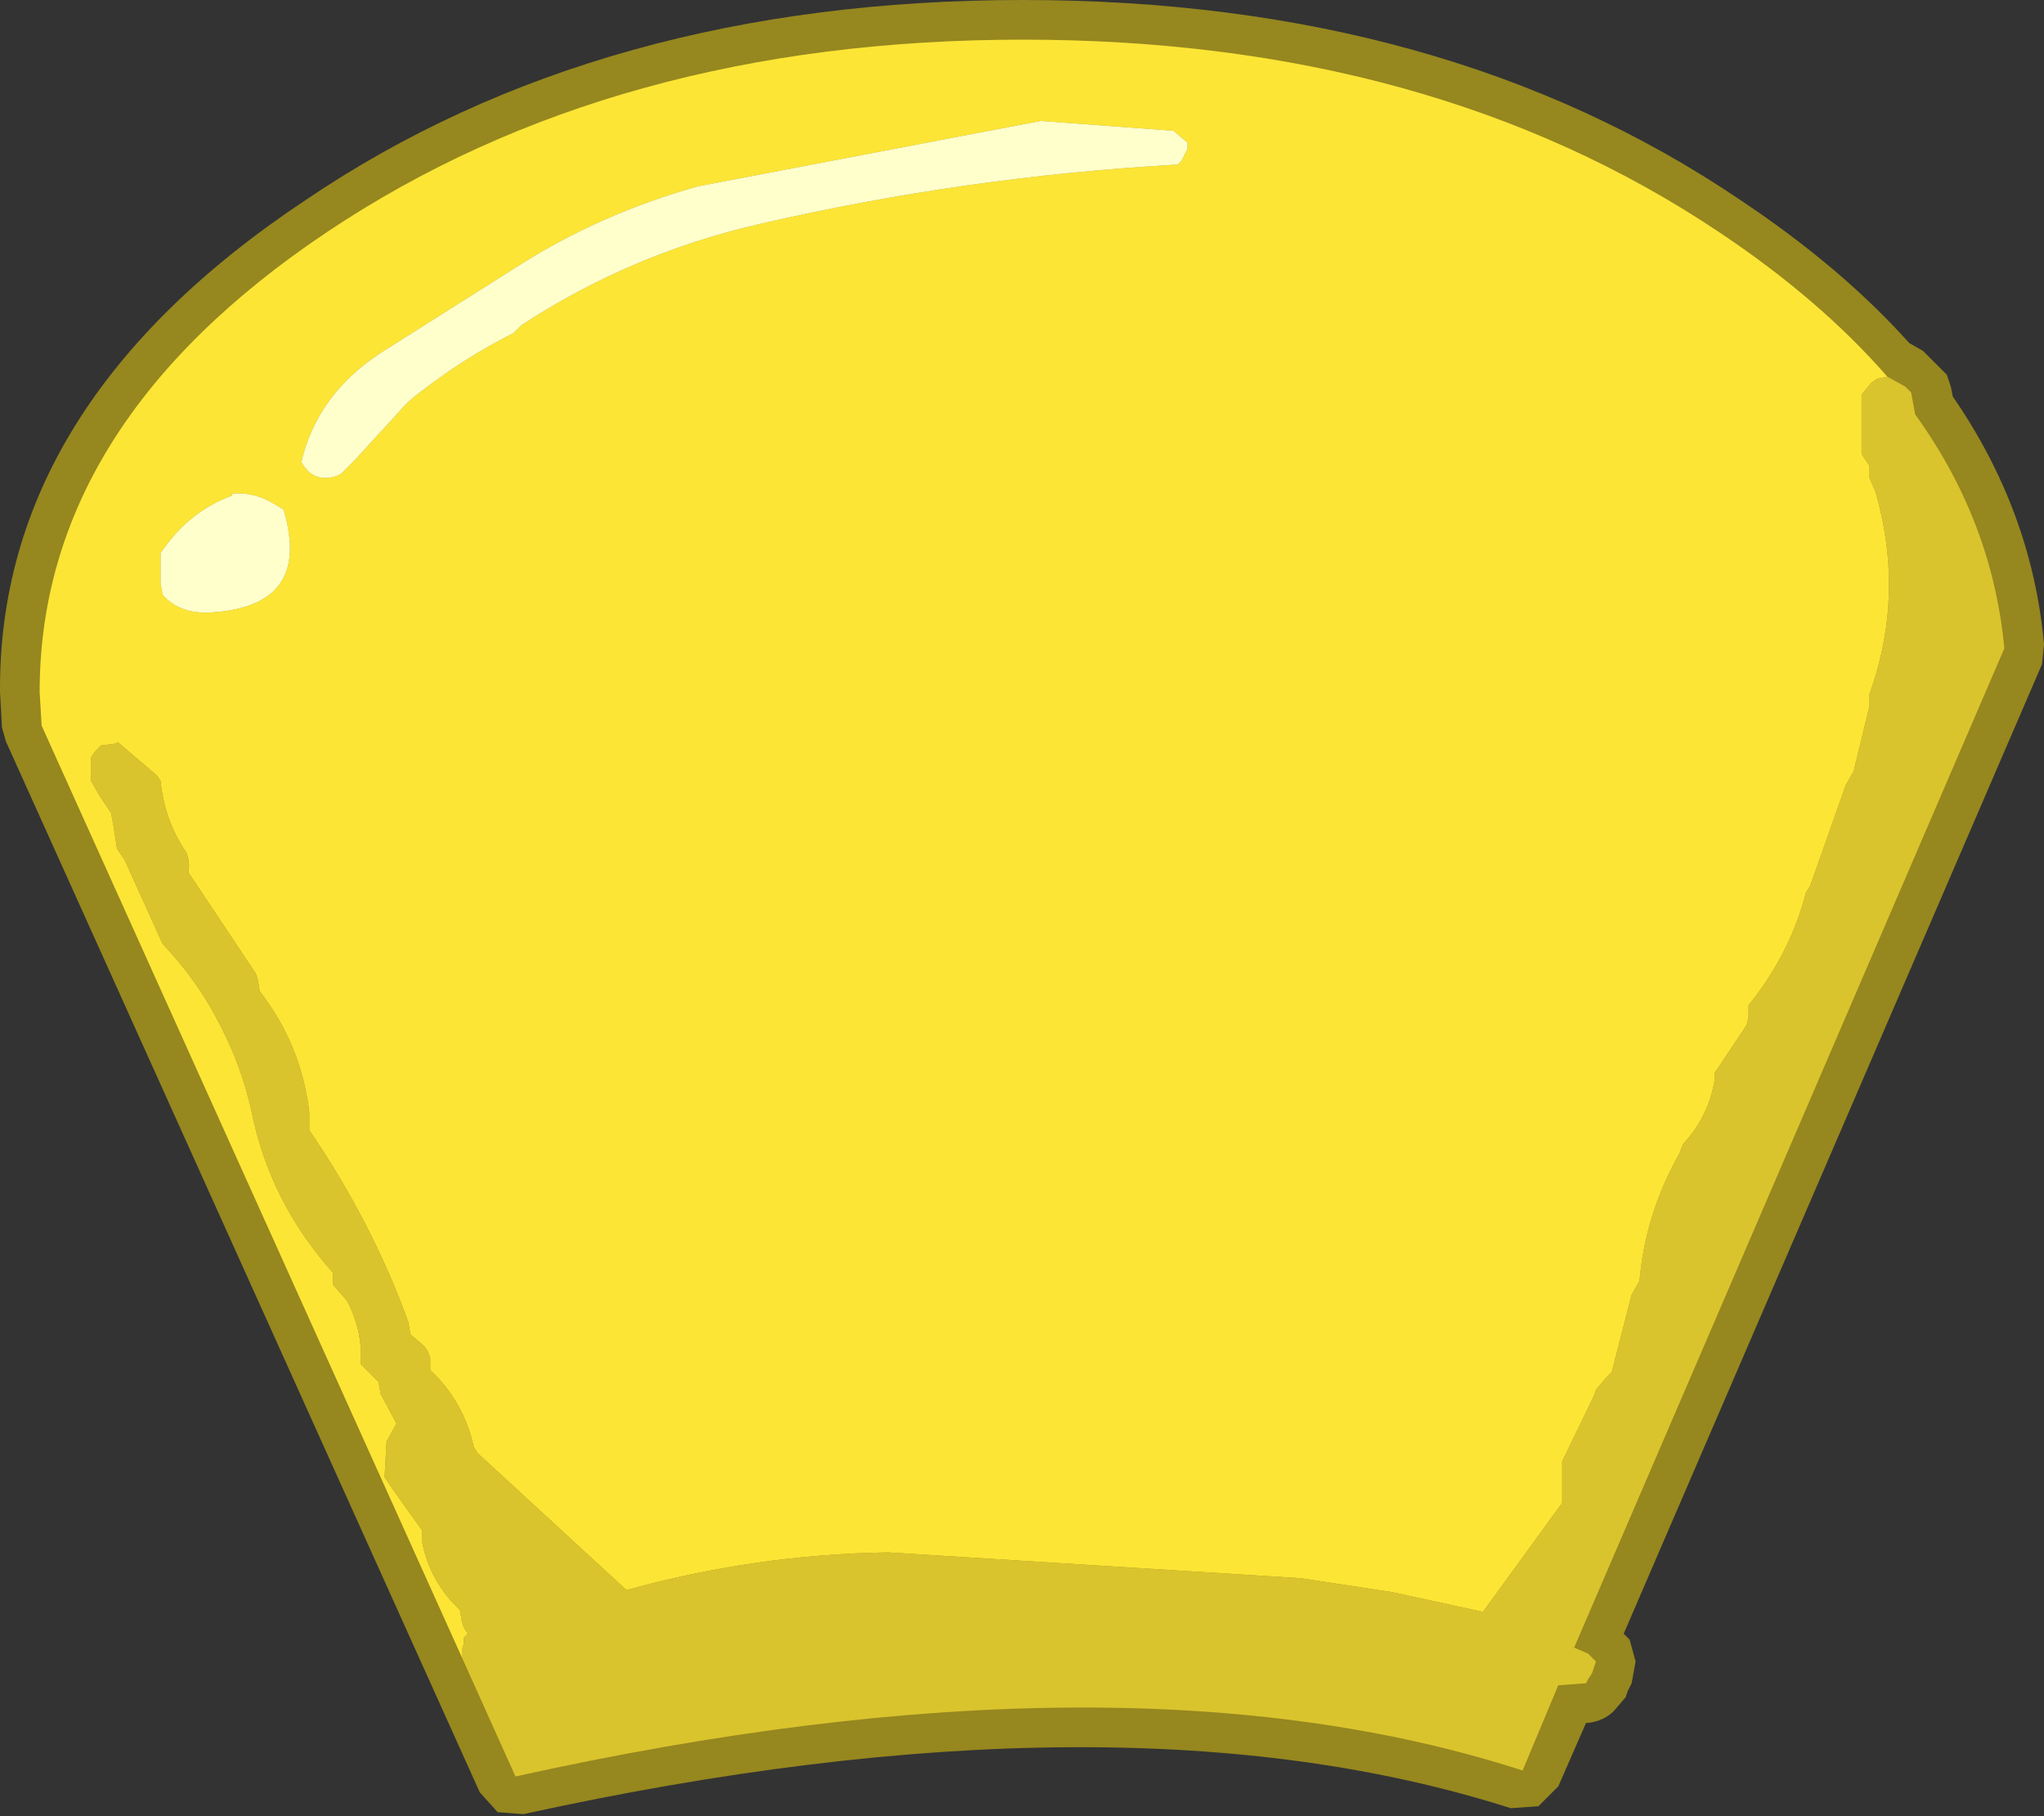
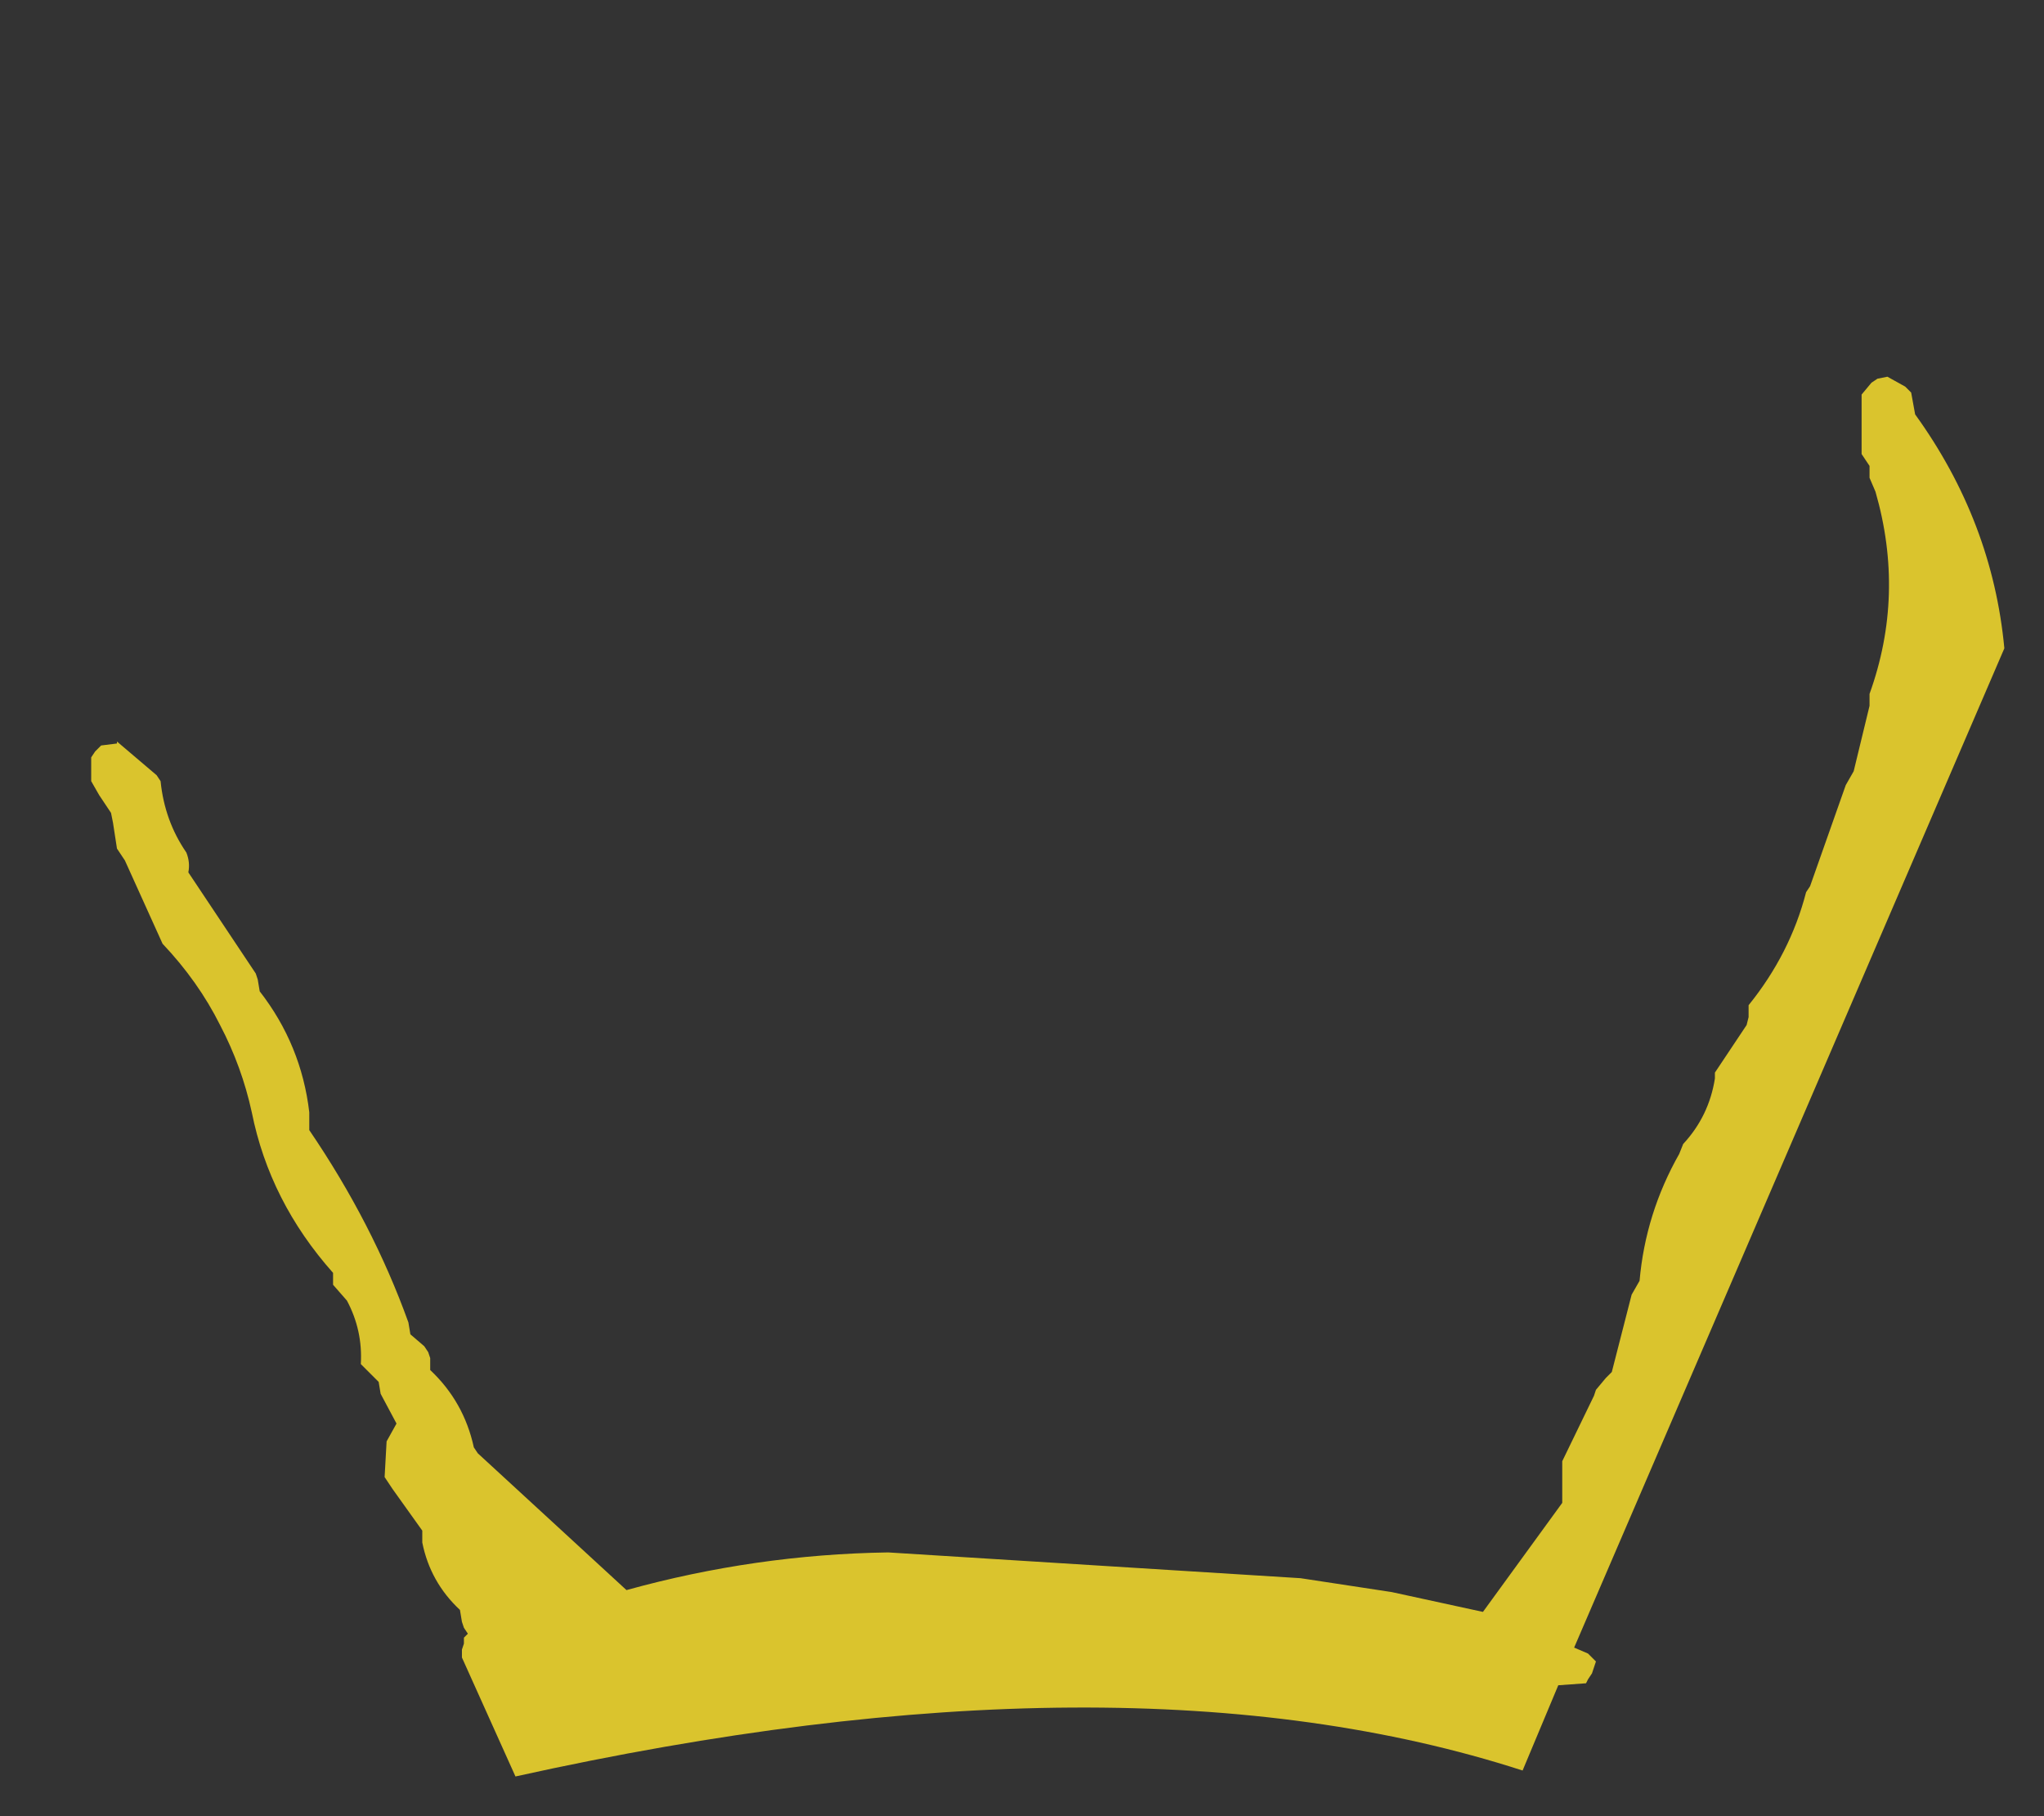
<svg xmlns="http://www.w3.org/2000/svg" height="45.8px" width="51.55px">
  <rect width="100%" height="100%" fill="#333333" stroke="none" />
  <g transform="matrix(1.0, 0.0, 0.0, 1.0, 6.2, 7.9)">
-     <path d="M37.7 -2.85 Q40.25 -1.15 41.95 0.75 L42.3 0.95 42.9 1.55 43.0 1.85 43.05 2.1 Q45.05 5.0 45.35 8.35 L45.3 8.85 34.75 33.3 34.9 33.45 35.05 34.0 34.95 34.55 34.85 34.75 34.8 34.8 34.85 34.75 34.8 34.9 34.5 35.25 Q34.25 35.5 33.85 35.55 L33.8 35.55 33.1 37.15 32.6 37.65 31.9 37.7 Q22.05 34.55 7.0 37.85 L6.35 37.8 5.9 37.3 -6.05 10.8 -6.15 10.45 -6.2 9.55 Q-6.25 2.3 1.5 -2.85 8.95 -7.9 19.6 -7.9 30.25 -7.9 37.7 -2.85" fill="#96871f" fill-rule="evenodd" stroke="none" />
-     <path d="M20.05 -4.85 L11.4 -3.2 Q8.9 -2.5 6.8 -1.15 L3.4 1.0 Q1.8 2.05 1.4 3.75 1.7 4.3 2.3 4.1 L2.4 4.05 2.75 3.7 3.85 2.5 Q4.1 2.2 4.45 1.95 5.55 1.1 6.75 0.5 L6.95 0.3 Q9.7 -1.5 12.95 -2.25 18.15 -3.45 23.5 -3.75 L23.6 -3.85 23.75 -4.15 23.75 -4.3 23.4 -4.6 20.05 -4.85 M5.45 33.9 L-5.15 10.4 -5.2 9.55 Q-5.2 2.8 2.05 -2.05 9.3 -6.9 19.6 -6.9 29.9 -6.9 37.15 -2.05 39.7 -0.35 41.4 1.6 L41.15 1.65 41.0 1.75 40.75 2.05 40.75 2.5 40.75 3.55 40.85 3.7 40.95 3.85 40.95 4.0 40.95 4.15 41.1 4.5 Q41.85 7.1 40.95 9.6 L40.95 9.9 40.55 11.55 40.35 11.9 39.45 14.45 39.35 14.6 Q38.95 16.15 37.9 17.45 L37.9 17.6 37.9 17.75 37.85 17.95 37.05 19.15 37.05 19.3 Q36.9 20.25 36.25 20.95 L36.15 21.2 Q35.3 22.7 35.15 24.4 L34.95 24.75 34.45 26.7 34.3 26.85 34.05 27.15 34.0 27.3 33.2 28.95 33.2 29.4 33.2 30.0 31.2 32.75 28.9 32.25 26.6 31.9 16.2 31.25 Q12.85 31.3 9.6 32.2 L5.85 28.75 5.75 28.6 Q5.5 27.45 4.65 26.65 L4.65 26.35 4.6 26.2 4.5 26.05 4.15 25.75 4.1 25.45 Q3.2 22.95 1.6 20.6 L1.6 20.15 Q1.4 18.45 0.35 17.1 L0.3 16.8 0.25 16.65 -1.45 14.1 Q-1.4 13.85 -1.5 13.6 -2.05 12.8 -2.15 11.8 L-2.25 11.65 -3.25 10.8 -3.25 10.85 -3.65 10.9 -3.8 11.05 -3.9 11.2 -3.9 11.5 -3.9 11.8 -3.7 12.15 -3.4 12.6 -3.35 12.85 -3.25 13.5 -3.05 13.8 -2.1 15.9 Q-1.2 16.85 -0.65 17.95 -0.1 19.0 0.15 20.15 0.6 22.4 2.2 24.2 L2.2 24.35 2.2 24.5 2.55 24.9 Q2.95 25.65 2.9 26.5 L3.05 26.65 3.35 26.95 3.4 27.25 3.8 28.0 3.55 28.45 3.5 29.35 3.7 29.65 4.45 30.7 4.45 31.0 Q4.65 32.0 5.4 32.7 L5.45 33.0 5.5 33.15 5.6 33.3 5.5 33.4 5.5 33.55 5.45 33.7 5.45 33.85 5.45 33.9 M0.95 4.95 L0.7 4.8 Q0.2 4.5 -0.35 4.55 L-0.35 4.6 Q-1.45 5.0 -2.15 6.05 L-2.15 6.2 -2.15 6.8 -2.1 7.1 Q-1.7 7.55 -1.0 7.55 1.7 7.45 0.95 4.95" fill="#fce535" fill-rule="evenodd" stroke="none" />
-     <path d="M20.05 -4.85 L23.4 -4.6 23.75 -4.3 23.75 -4.15 23.6 -3.85 23.5 -3.75 Q18.15 -3.45 12.95 -2.25 9.7 -1.5 6.95 0.3 L6.75 0.5 Q5.55 1.1 4.45 1.95 4.1 2.2 3.85 2.5 L2.75 3.7 2.4 4.05 2.3 4.1 Q1.7 4.3 1.4 3.75 1.8 2.05 3.4 1.0 L6.8 -1.15 Q8.9 -2.5 11.4 -3.2 L20.05 -4.85 M0.95 4.95 Q1.7 7.45 -1.0 7.55 -1.7 7.55 -2.1 7.1 L-2.15 6.8 -2.15 6.2 -2.15 6.05 Q-1.45 5.0 -0.35 4.6 L-0.35 4.55 Q0.2 4.5 0.7 4.8 L0.95 4.95" fill="#ffffcc" fill-rule="evenodd" stroke="none" />
    <path d="M41.4 1.6 L41.85 1.85 42.0 2.0 42.1 2.55 Q44.05 5.25 44.35 8.45 L33.5 33.65 33.85 33.8 34.05 34.0 34.0 34.15 33.95 34.3 33.85 34.45 33.8 34.55 33.1 34.6 32.2 36.75 Q22.15 33.5 6.8 36.9 L5.45 33.9 5.45 33.85 5.45 33.7 5.5 33.55 5.5 33.4 5.6 33.3 5.5 33.15 5.45 33.0 5.4 32.7 Q4.65 32.0 4.45 31.0 L4.45 30.7 3.7 29.65 3.5 29.35 3.55 28.45 3.8 28.0 3.4 27.25 3.35 26.95 3.05 26.65 2.9 26.5 Q2.95 25.65 2.55 24.9 L2.2 24.5 2.2 24.35 2.2 24.2 Q0.6 22.4 0.15 20.15 -0.1 19.0 -0.65 17.95 -1.2 16.85 -2.1 15.9 L-3.05 13.8 -3.25 13.5 -3.35 12.85 -3.4 12.6 -3.7 12.15 -3.9 11.8 -3.9 11.5 -3.9 11.2 -3.8 11.05 -3.65 10.9 -3.25 10.85 -3.25 10.8 -2.25 11.65 -2.15 11.8 Q-2.05 12.8 -1.5 13.6 -1.4 13.85 -1.45 14.1 L0.25 16.65 0.3 16.8 0.35 17.1 Q1.4 18.45 1.6 20.15 L1.6 20.6 Q3.2 22.95 4.1 25.45 L4.15 25.75 4.5 26.05 4.6 26.2 4.65 26.35 4.65 26.65 Q5.5 27.45 5.75 28.6 L5.85 28.75 9.6 32.2 Q12.85 31.3 16.2 31.25 L26.6 31.9 28.9 32.25 31.2 32.75 33.2 30.0 33.2 29.4 33.2 28.95 34.0 27.3 34.05 27.15 34.3 26.85 34.45 26.7 34.95 24.75 35.15 24.4 Q35.3 22.7 36.15 21.2 L36.25 20.95 Q36.9 20.25 37.05 19.3 L37.05 19.15 37.85 17.95 37.9 17.75 37.9 17.6 37.9 17.45 Q38.95 16.15 39.35 14.6 L39.45 14.45 40.35 11.9 40.55 11.55 40.95 9.9 40.95 9.6 Q41.85 7.1 41.1 4.5 L40.95 4.15 40.95 4.0 40.95 3.85 40.85 3.7 40.75 3.55 40.75 2.5 40.75 2.05 41.0 1.75 41.15 1.65 41.4 1.6" fill="#dac42d" fill-rule="evenodd" stroke="none" />
  </g>
</svg>